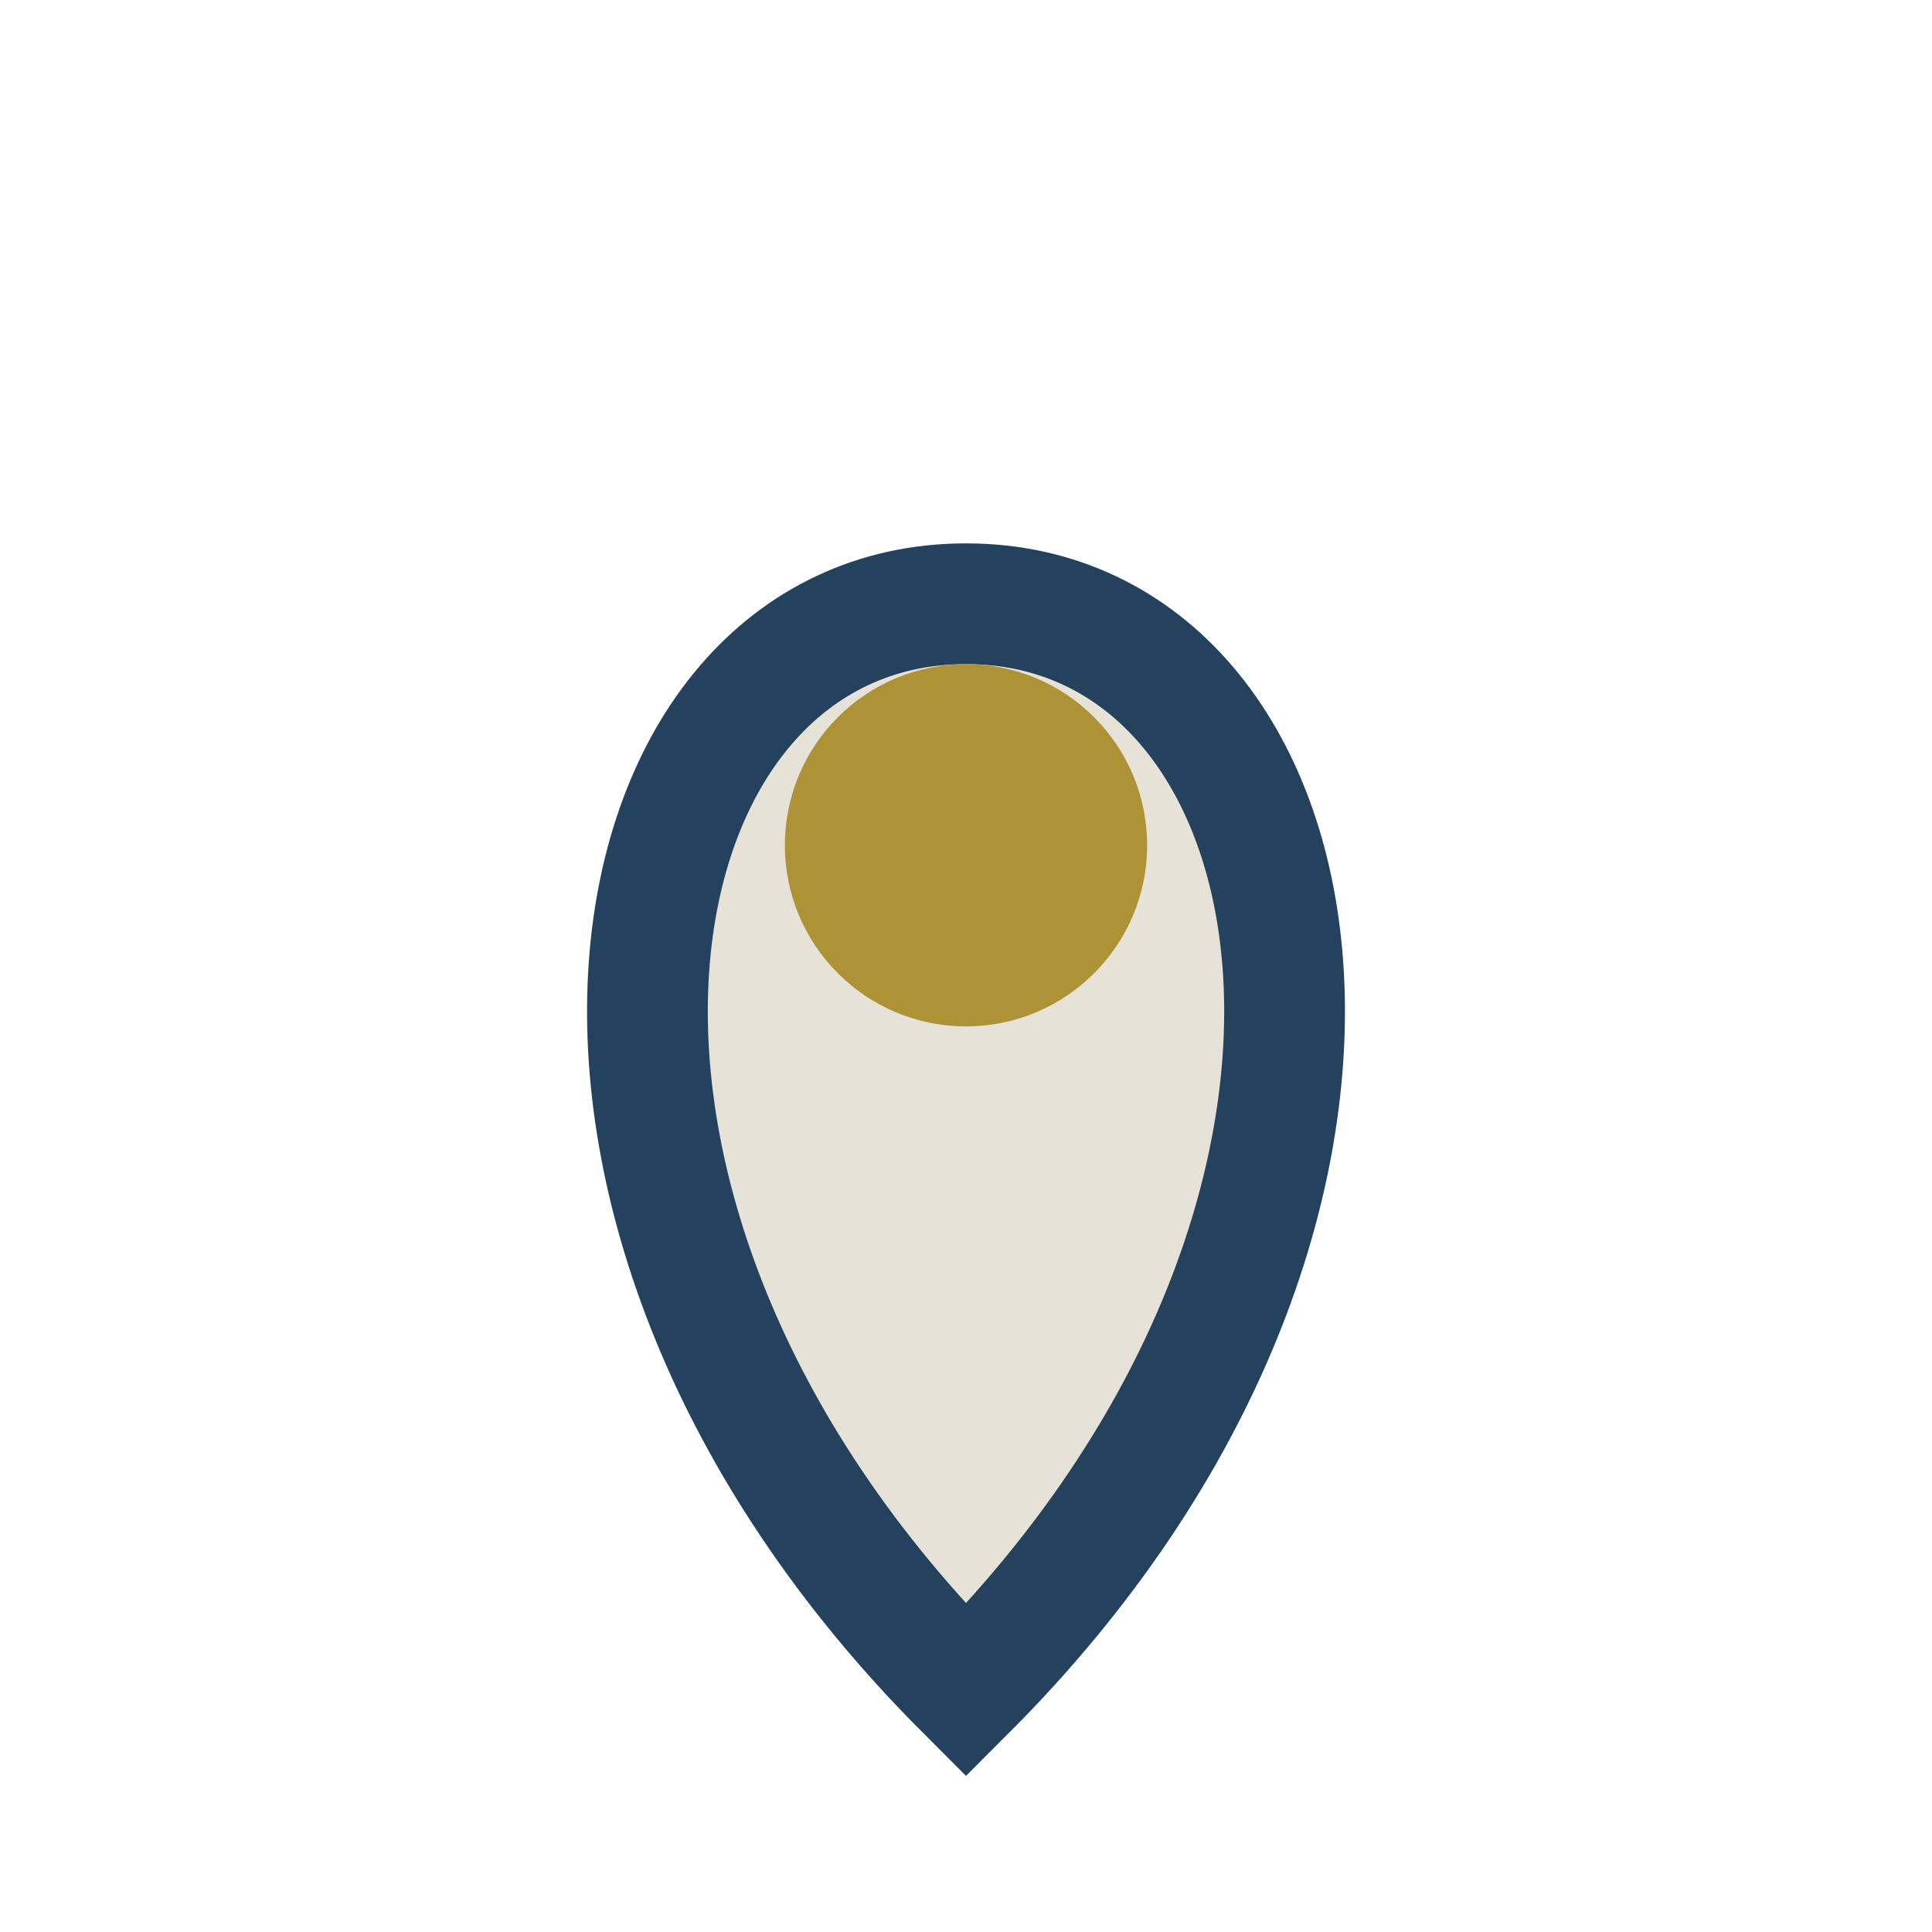
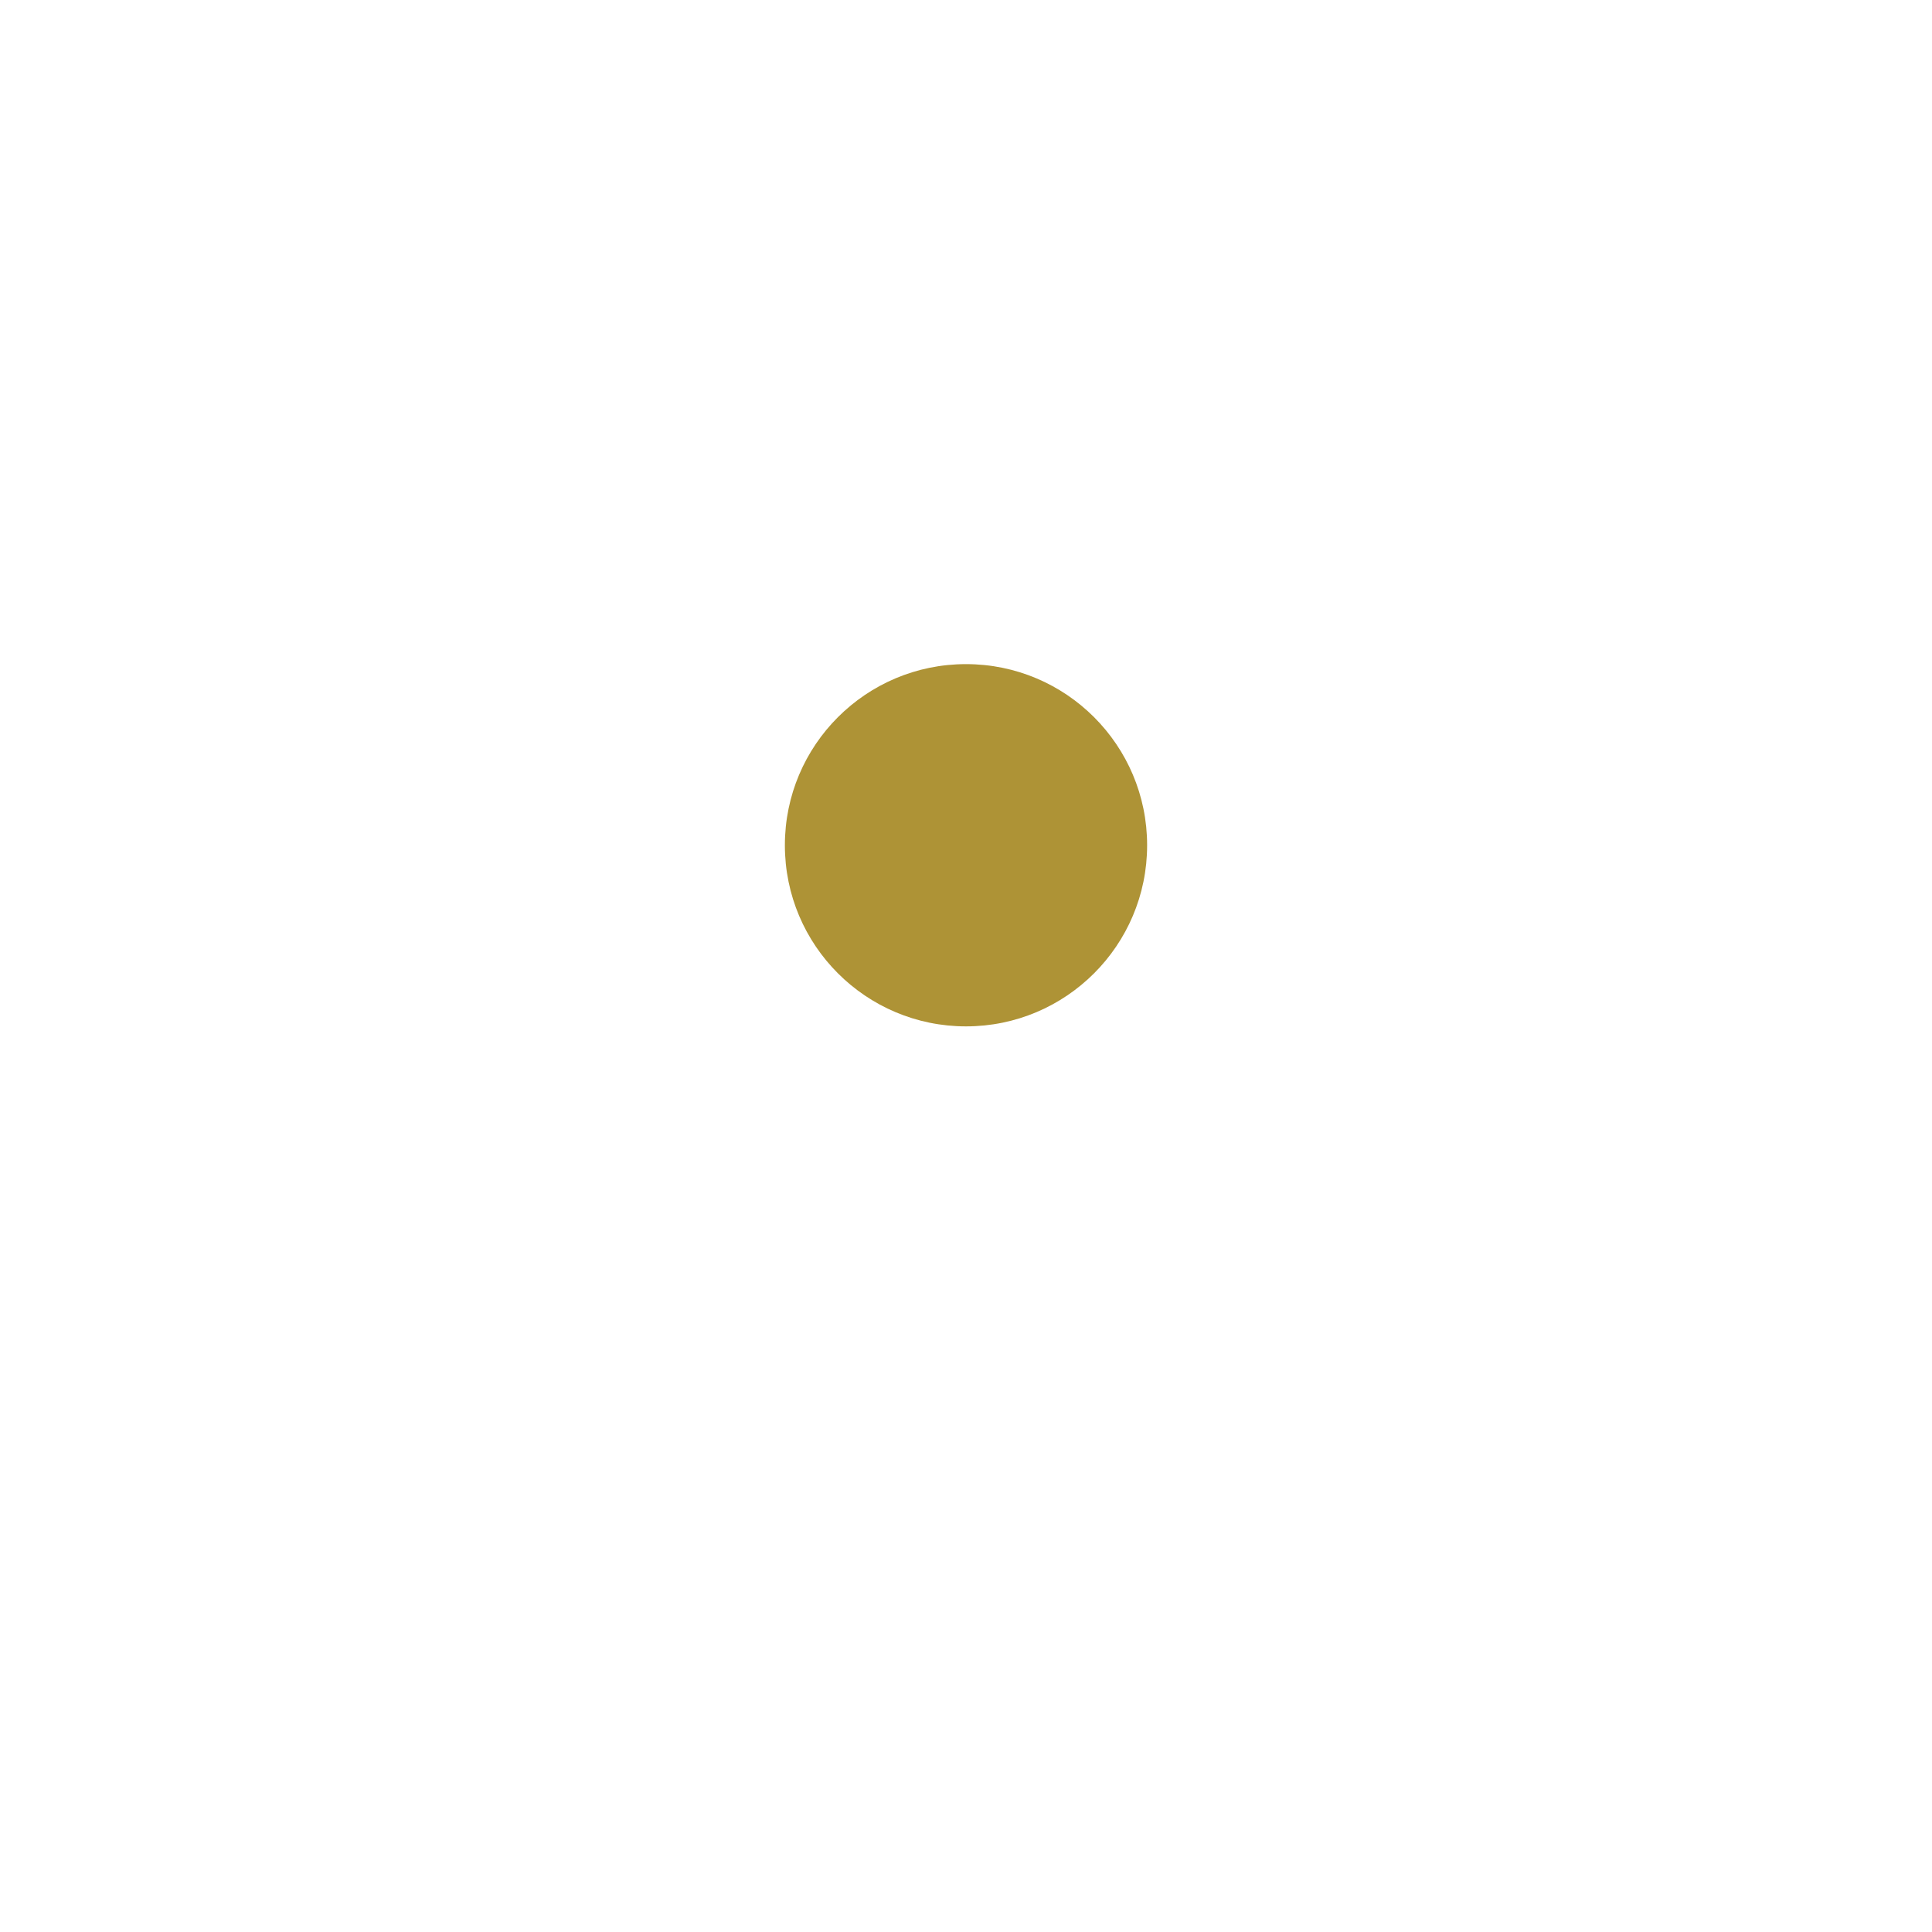
<svg xmlns="http://www.w3.org/2000/svg" width="32" height="32" viewBox="0 0 32 32">
-   <path d="M16 28c8-8 6-18 0-18s-8 10 0 18z" fill="#e6e2d8" stroke="#24415e" stroke-width="2" />
  <circle cx="16" cy="14" r="3" fill="#ae9336" />
</svg>